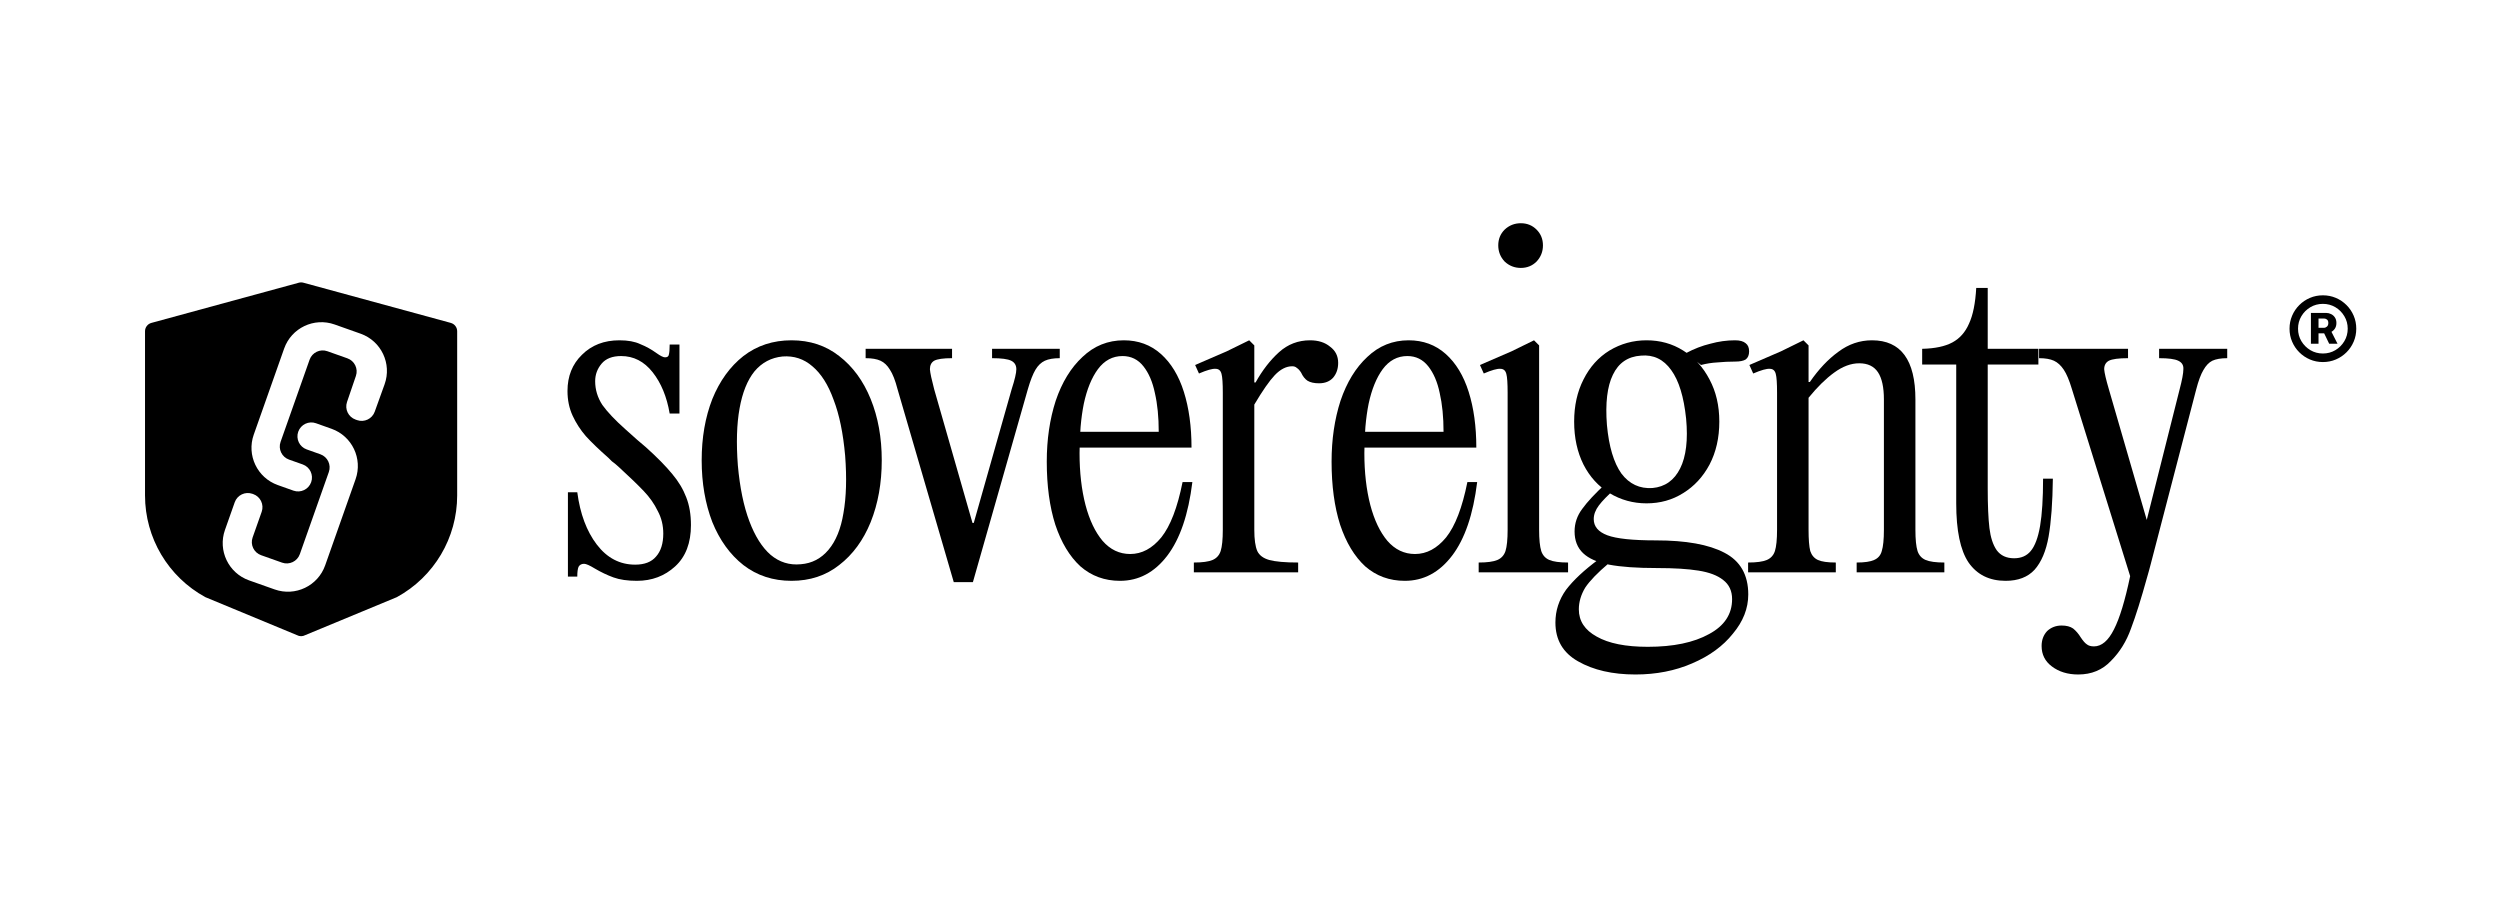
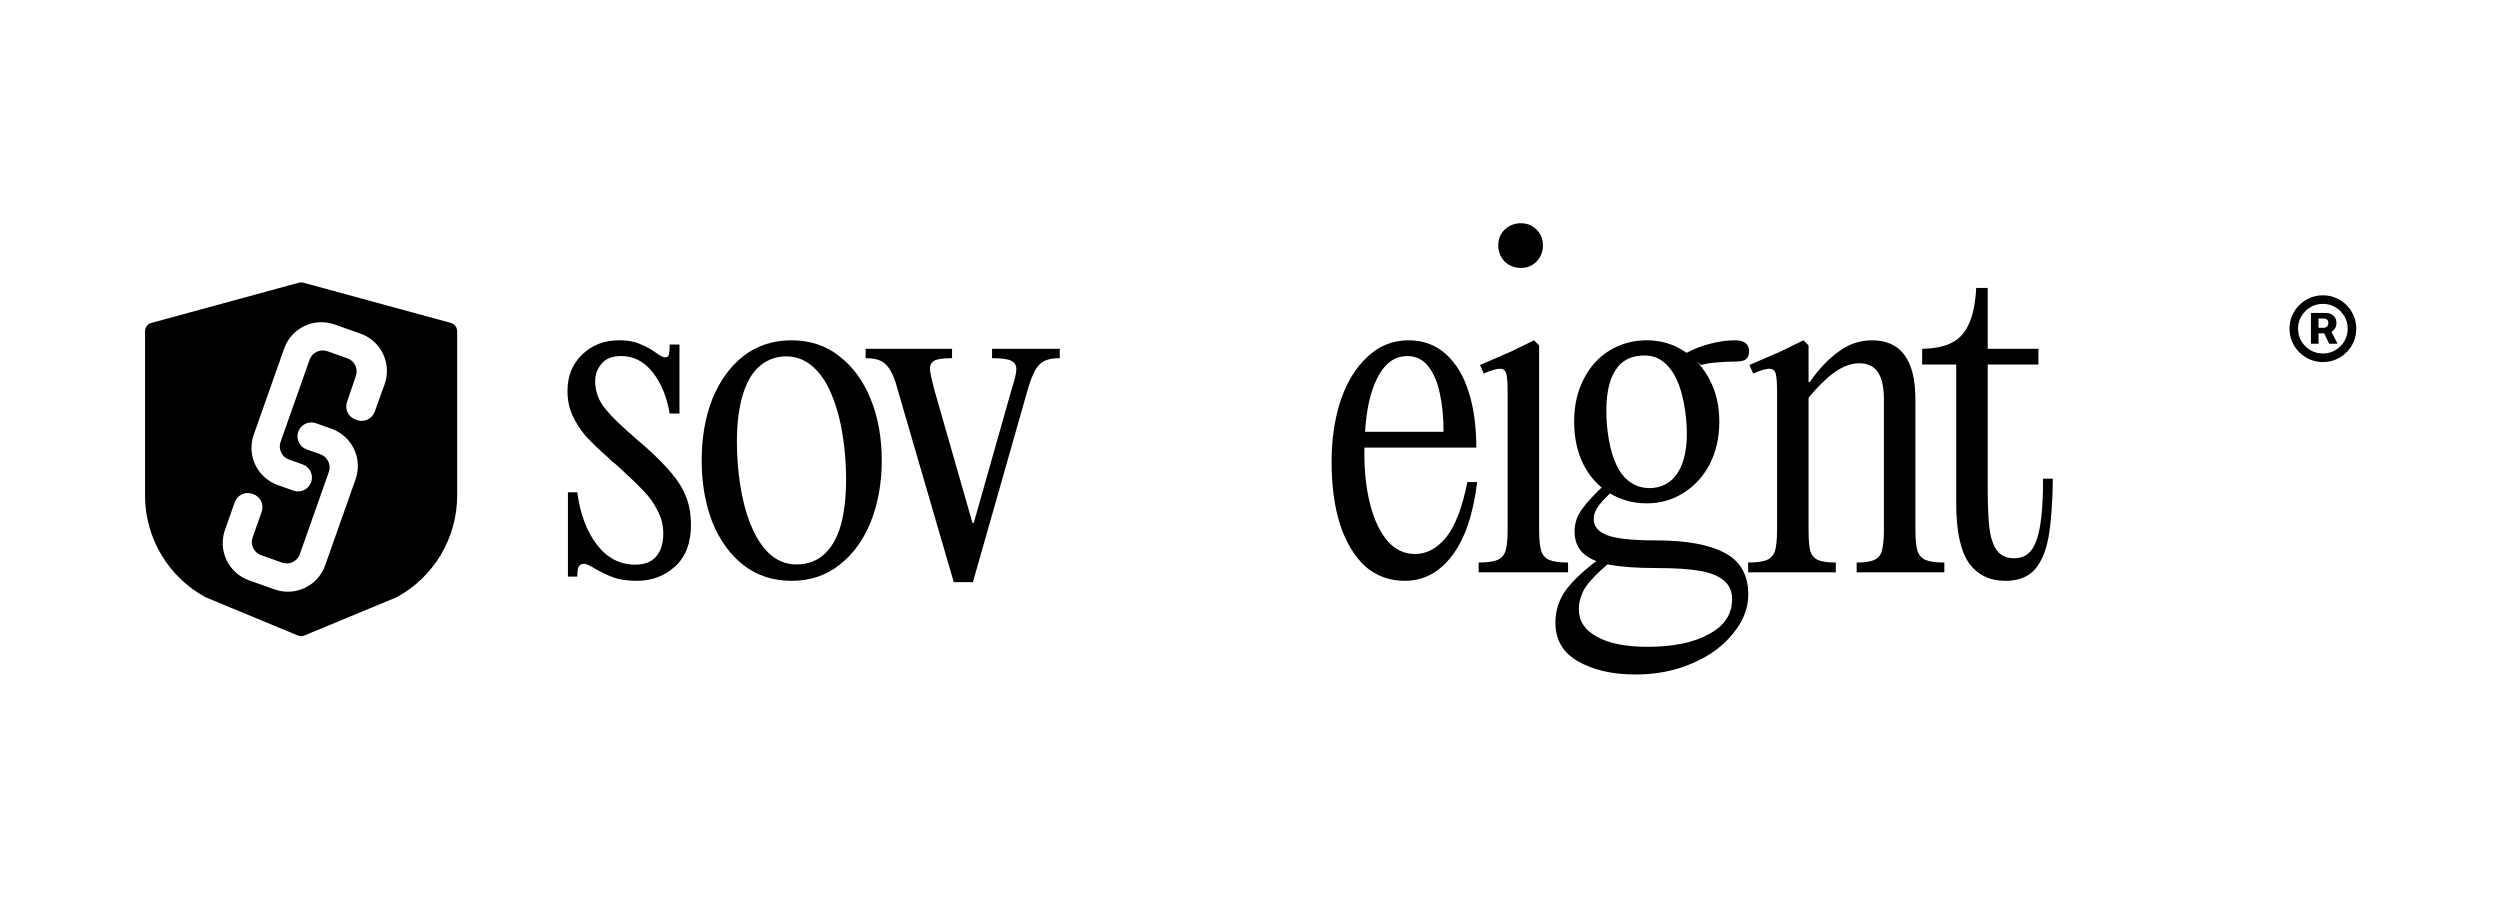
<svg xmlns="http://www.w3.org/2000/svg" width="1948" height="700" viewBox="0 0 1948 700" fill="none">
  <path fill-rule="evenodd" clip-rule="evenodd" d="M351.292 251.616L236.388 220.279C235.809 220.12 235.221 220.046 234.624 220.046C234.027 220.046 233.429 220.13 232.86 220.279L117.946 251.616C115.034 252.409 113 255.078 113 258.092V386.062C113 419.116 131.029 449.492 160.052 465.32L231.404 494.901C232.384 495.432 233.495 495.723 234.615 495.723C235.735 495.723 236.845 495.442 237.825 494.901L309.177 465.32C338.2 449.492 356.229 419.116 356.229 386.062V258.102C356.229 255.078 354.195 252.418 351.282 251.625L351.292 251.616ZM214.047 459.299L194.049 452.218C178.025 446.542 169.636 428.96 175.291 412.938L182.897 391.381C184.885 385.754 191.053 382.796 196.68 384.774L197.277 384.98C202.923 386.958 205.891 393.145 203.903 398.791L196.839 418.798C194.851 424.427 197.8 430.603 203.427 432.6L219.805 438.406C225.441 440.403 231.628 437.443 233.625 431.807L256.228 367.781C258.215 362.153 255.266 355.976 249.648 353.979L238.963 350.181C233.336 348.184 230.397 342.006 232.384 336.379C234.381 330.733 240.578 327.774 246.214 329.79L258.365 334.12C274.36 339.813 282.721 357.376 277.075 373.38L253.372 440.524C247.708 456.574 230.089 464.983 214.047 459.299ZM278.223 327.345L277.057 326.934C271.448 324.965 268.481 318.853 270.394 313.226L277.327 292.901C279.24 287.292 276.282 281.189 270.702 279.211L255.061 273.667C249.425 271.67 243.237 274.629 241.24 280.265L218.62 344.311C216.632 349.938 219.581 356.125 225.208 358.113L235.884 361.892C241.511 363.889 244.46 370.067 242.472 375.694C240.475 381.359 234.279 384.308 228.642 382.301L216.427 377.953C200.432 372.26 192.07 354.697 197.716 338.693L221.401 271.605C227.065 255.554 244.684 247.146 260.726 252.829L280.976 260.005C297.064 265.707 305.445 283.401 299.668 299.461L291.988 320.803C289.972 326.393 283.832 329.314 278.223 327.354V327.345Z" fill="black" />
  <path d="M442.522 383.584H449.82C452.032 400.392 457.116 413.992 465.08 424.386C473.041 434.779 482.991 439.975 494.934 439.975C502.23 439.975 507.65 437.875 511.188 433.674C514.946 429.47 516.827 423.502 516.827 415.76C516.827 409.348 515.389 403.487 512.515 398.178C509.861 392.651 506.211 387.454 501.567 382.589C496.923 377.724 490.62 371.642 482.659 364.345L479.674 361.691C478.569 360.806 477.574 360.032 476.69 359.369C475.803 358.484 474.919 357.6 474.035 356.715C466.737 350.302 460.876 344.663 456.454 339.798C452.253 334.932 448.826 329.625 446.171 323.875C443.517 318.125 442.189 311.712 442.189 304.635C442.189 293.136 445.95 283.737 453.47 276.439C460.987 268.92 470.719 265.161 482.659 265.161C489.295 265.161 494.712 266.156 498.913 268.147C503.338 269.916 507.539 272.238 511.518 275.113C514.616 277.324 516.827 278.43 518.154 278.43C519.922 278.43 520.917 277.766 521.138 276.439C521.582 274.891 521.803 272.238 521.803 268.478H529.432V322.216H521.803C519.59 309.169 515.167 298.443 508.534 290.04C501.9 281.636 493.717 277.435 483.986 277.435C477.131 277.435 472.046 279.425 468.727 283.405C465.41 287.386 463.753 291.92 463.753 297.006C463.753 303.64 465.631 309.832 469.391 315.582C473.371 321.111 479.342 327.413 487.303 334.49L496.591 342.783L503.227 348.422C512.072 356.383 518.927 363.349 523.793 369.32C528.659 375.07 532.308 381.152 534.738 387.565C537.171 393.757 538.387 400.944 538.387 409.126C538.387 423.058 534.297 433.785 526.115 441.302C517.932 448.822 507.982 452.582 496.261 452.582C488.962 452.582 482.88 451.696 478.015 449.928C473.151 448.158 468.286 445.835 463.42 442.962C459.438 440.529 456.676 439.313 455.127 439.313C453.137 439.313 451.699 440.086 450.815 441.635C450.15 443.183 449.82 445.725 449.82 449.263H442.522V383.584Z" fill="black" />
  <path d="M616.74 452.582C602.365 452.582 589.871 448.49 579.255 440.307C568.862 432.125 560.79 420.958 555.04 406.804C549.512 392.43 546.747 376.397 546.747 358.705C546.747 341.014 549.512 325.091 555.04 310.938C560.79 296.785 568.862 285.617 579.255 277.435C589.871 269.252 602.365 265.161 616.74 265.161C631.116 265.161 643.499 269.252 653.893 277.435C664.508 285.617 672.691 296.785 678.44 310.938C684.19 325.091 687.064 341.014 687.064 358.705C687.064 376.397 684.19 392.43 678.44 406.804C672.691 420.958 664.508 432.125 653.893 440.307C643.499 448.49 631.116 452.582 616.74 452.582ZM624.039 439.645C632.662 438.98 639.85 435.223 645.6 428.365C651.349 421.51 655.22 412.002 657.21 399.838C659.421 387.454 659.864 372.527 658.537 355.056C656.988 337.586 654.004 323.101 649.581 311.601C645.378 299.881 639.85 291.145 632.995 285.396C626.361 279.646 618.619 277.103 609.774 277.766C600.929 278.651 593.631 282.521 587.881 289.376C582.353 296.232 578.482 305.852 576.271 318.236C574.06 330.399 573.617 345.216 574.944 362.686C576.493 379.935 579.477 394.42 583.9 406.142C588.322 417.86 593.852 426.597 600.486 432.347C607.341 438.096 615.192 440.529 624.039 439.645Z" fill="black" />
  <path d="M788.278 303.308C790.711 295.789 791.928 290.593 791.928 287.718C791.928 284.622 790.601 282.41 787.946 281.083C785.292 279.757 780.318 279.093 773.019 279.093V271.795H801.216H807.517H825.761V279.093C820.898 279.093 817.027 279.757 814.151 281.083C811.277 282.41 808.844 284.732 806.855 288.049C804.863 291.367 802.873 296.453 800.883 303.308L758.092 453.577H743.165L699.379 303.308C697.609 296.453 695.619 291.367 693.408 288.049C691.416 284.732 688.983 282.41 686.109 281.083C683.233 279.757 679.365 279.093 674.499 279.093V271.795H692.743H715.631H741.838V279.093C734.983 279.093 730.339 279.757 727.906 281.083C725.695 282.41 724.589 284.622 724.589 287.718C724.811 290.593 725.916 295.789 727.906 303.308L757.76 407.466H758.754L788.278 303.308Z" fill="black" />
-   <path d="M902.883 336.48C902.883 324.98 901.889 314.918 899.899 306.294C898.129 297.669 895.144 290.703 890.943 285.396C886.74 280.088 881.323 277.434 874.689 277.434C866.947 277.434 860.535 280.862 855.448 287.718C850.585 294.352 846.936 303.308 844.503 314.587C842.292 325.644 841.186 338.47 841.186 353.066C841.186 368.104 842.732 381.594 845.83 393.535C848.925 405.255 853.348 414.543 859.097 421.399C865.069 428.256 872.256 431.684 880.66 431.684C889.727 431.684 897.799 427.37 904.876 418.747C911.952 409.899 917.48 395.526 921.46 375.623H929.091C925.993 400.833 919.47 419.963 909.52 433.009C899.567 446.057 887.294 452.582 872.697 452.582C860.757 452.582 850.474 448.822 841.848 441.302C833.444 433.563 826.921 422.726 822.277 408.794C817.855 394.862 815.644 378.498 815.644 359.7C815.644 342.451 817.966 326.639 822.61 312.265C827.473 297.89 834.439 286.501 843.508 278.098C852.574 269.473 863.301 265.161 875.684 265.161C886.962 265.161 896.582 268.699 904.543 275.776C912.504 282.852 918.475 292.693 922.457 305.299C926.436 317.904 928.426 332.389 928.426 348.753H836.209V336.48H902.883Z" fill="black" />
-   <path d="M1027.78 298.664C1024.02 298.664 1021.03 298.001 1018.82 296.674C1016.83 295.347 1015.17 293.246 1013.84 290.371C1012.74 288.602 1011.63 287.386 1010.53 286.723C1009.64 285.838 1008.43 285.396 1006.88 285.396C1002.23 285.396 997.7 287.718 993.277 292.362C989.076 296.785 983.767 304.414 977.355 315.25V298.001H978.35C983.657 288.492 989.739 280.641 996.594 274.449C1003.45 268.257 1011.52 265.161 1020.81 265.161C1027.22 265.161 1032.42 266.819 1036.4 270.137C1040.6 273.233 1042.7 277.434 1042.7 282.742C1042.7 287.386 1041.37 291.256 1038.72 294.352C1036.07 297.227 1032.42 298.664 1027.78 298.664ZM952.808 307.952V305.962C952.808 298.664 952.475 293.799 951.813 291.367C951.148 288.713 949.602 287.386 947.169 287.386C944.736 287.165 940.425 288.381 934.232 291.035L931.245 284.4L955.792 273.785L973.374 265.161L977.355 269.141V412.775C977.355 420.293 978.129 425.823 979.677 429.362C981.224 432.679 984.321 435.001 988.966 436.328C993.829 437.653 1001.35 438.318 1011.52 438.318V445.946H972.379H956.125H930.25V438.318C936.886 438.318 941.749 437.653 944.847 436.328C947.942 435.001 950.043 432.679 951.148 429.362C952.254 425.823 952.808 420.293 952.808 412.775V307.952Z" fill="black" />
  <path d="M1124.81 336.48C1124.81 324.98 1123.81 314.918 1121.83 306.294C1120.05 297.669 1117.07 290.703 1112.87 285.396C1108.67 280.088 1103.25 277.434 1096.61 277.434C1088.87 277.434 1082.46 280.862 1077.37 287.718C1072.51 294.352 1068.86 303.308 1066.43 314.587C1064.22 325.644 1063.11 338.47 1063.11 353.066C1063.11 368.104 1064.66 381.594 1067.75 393.535C1070.85 405.255 1075.27 414.543 1081.02 421.399C1086.99 428.256 1094.18 431.684 1102.58 431.684C1111.65 431.684 1119.72 427.37 1126.8 418.747C1133.88 409.899 1139.4 395.526 1143.39 375.623H1151.01C1147.92 400.833 1141.4 419.963 1131.44 433.009C1121.49 446.057 1109.22 452.582 1094.62 452.582C1082.68 452.582 1072.4 448.822 1063.77 441.302C1055.37 433.563 1048.85 422.726 1044.2 408.794C1039.78 394.862 1037.57 378.498 1037.57 359.7C1037.57 342.451 1039.89 326.639 1044.53 312.265C1049.4 297.89 1056.37 286.501 1065.43 278.098C1074.5 269.473 1085.22 265.161 1097.61 265.161C1108.89 265.161 1118.51 268.699 1126.47 275.776C1134.43 282.852 1140.4 292.693 1144.38 305.299C1148.36 317.904 1150.35 332.389 1150.35 348.753H1058.14V336.48H1124.81Z" fill="black" />
  <path d="M1199.28 412.775C1199.28 420.293 1199.84 425.823 1200.94 429.362C1202.05 432.679 1204.15 435.001 1207.25 436.328C1210.34 437.653 1215.21 438.317 1221.84 438.317V445.946H1195.97H1178.06H1152.18V438.317C1158.82 438.317 1163.68 437.653 1166.78 436.328C1169.87 435.001 1171.97 432.679 1173.08 429.362C1174.19 425.823 1174.74 420.293 1174.74 412.775V307.952V305.962C1174.74 298.664 1174.41 293.799 1173.74 291.366C1173.08 288.713 1171.53 287.386 1169.1 287.386C1166.67 287.165 1162.35 288.381 1156.16 291.035L1153.18 284.4L1177.72 273.785L1195.31 265.161L1199.28 269.141V412.775ZM1185.02 208.769C1180.16 208.769 1175.95 207.11 1172.42 203.793C1169.1 200.255 1167.44 196.053 1167.44 191.188C1167.44 186.323 1169.1 182.231 1172.42 178.914C1175.95 175.597 1180.16 173.938 1185.02 173.938C1189.89 173.938 1193.98 175.597 1197.3 178.914C1200.61 182.231 1202.27 186.323 1202.27 191.188C1202.27 196.053 1200.61 200.255 1197.3 203.793C1193.98 207.11 1189.89 208.769 1185.02 208.769Z" fill="black" />
  <path d="M1282.97 392.208C1272.58 392.208 1262.96 389.555 1254.11 384.247C1245.48 378.94 1238.74 371.532 1233.87 362.022C1229.01 352.292 1226.58 341.124 1226.58 328.519C1226.58 316.135 1229.01 305.188 1233.87 295.679C1238.74 285.948 1245.48 278.429 1254.11 273.122C1262.96 267.815 1272.58 265.161 1282.97 265.161C1293.58 265.161 1303.09 267.815 1311.5 273.122C1320.12 278.429 1326.98 285.948 1332.06 295.679C1337.15 305.188 1339.69 316.135 1339.69 328.519C1339.69 341.124 1337.15 352.292 1332.06 362.022C1326.98 371.532 1320.12 378.94 1311.5 384.247C1303.09 389.555 1293.58 392.208 1282.97 392.208ZM1287.61 380.267C1297.34 379.382 1304.53 374.296 1309.17 365.008C1313.82 355.72 1315.37 342.783 1313.82 326.197C1312.05 309.169 1308.18 296.563 1302.21 288.381C1296.24 279.978 1288.39 276.218 1278.66 277.103C1268.49 277.766 1261.19 282.742 1256.76 292.03C1252.34 301.097 1250.79 314.144 1252.12 331.173C1253.67 347.98 1257.43 360.585 1263.4 368.988C1269.59 377.171 1277.66 380.93 1287.61 380.267ZM1253.45 438.98C1244.82 446.278 1238.74 452.582 1235.2 457.889C1231.88 463.417 1230.23 469.056 1230.23 474.805C1230.23 483.874 1234.87 490.949 1244.16 496.036C1253.45 501.342 1266.72 503.997 1283.96 503.997C1303.87 503.997 1319.79 500.68 1331.73 494.046C1343.67 487.632 1349.65 478.565 1349.65 466.844C1349.65 460.432 1347.32 455.456 1342.68 451.917C1338.26 448.379 1331.84 445.946 1323.44 444.619C1315.26 443.294 1304.53 442.629 1291.26 442.629C1275.56 442.629 1263.07 441.745 1253.78 439.975C1244.71 438.207 1237.97 435.222 1233.54 431.019C1229.12 426.818 1226.91 421.179 1226.91 414.102C1226.91 407.688 1228.9 401.827 1232.88 396.521C1236.86 390.992 1242.94 384.468 1251.13 376.95L1251.46 376.618L1258.42 380.93C1252.67 386.017 1248.47 390.329 1245.82 393.867C1243.16 397.405 1241.84 400.943 1241.84 404.482C1241.84 410.232 1245.37 414.432 1252.45 417.087C1259.53 419.741 1272.13 421.069 1290.27 421.069C1313.71 421.069 1331.51 424.275 1343.67 430.687C1356.06 437.101 1362.25 447.938 1362.25 463.195C1362.25 474.032 1358.27 484.204 1350.31 493.714C1342.57 503.445 1331.95 511.185 1318.46 516.934C1305.2 522.684 1290.49 525.56 1274.35 525.56C1256.43 525.56 1241.51 522.13 1229.56 515.275C1217.84 508.641 1211.98 498.58 1211.98 485.088C1211.98 475.8 1214.75 467.288 1220.27 459.548C1226.02 452.028 1234.43 444.178 1245.48 435.996L1253.45 438.98ZM1313.82 275.112C1320.01 271.795 1326.31 269.362 1332.73 267.815C1339.14 266.045 1345.55 265.161 1351.97 265.161C1355.73 265.161 1358.49 265.935 1360.26 267.483C1362.03 268.81 1362.91 270.911 1362.91 273.785C1362.91 276.66 1362.03 278.761 1360.26 280.088C1358.49 281.194 1355.73 281.747 1351.97 281.747C1347.32 281.747 1342.68 281.968 1338.04 282.41C1333.83 282.631 1329.63 283.295 1325.43 284.4L1313.82 275.112Z" fill="black" />
  <path d="M1409.23 297.669H1410.22C1417.08 287.718 1424.49 279.867 1432.45 274.117C1440.41 268.146 1449.14 265.161 1458.65 265.161C1481.21 265.161 1492.49 280.53 1492.49 311.27V412.775C1492.49 420.293 1493.04 425.823 1494.15 429.362C1495.25 432.679 1497.35 435.001 1500.45 436.328C1503.55 437.653 1508.41 438.318 1515.04 438.318V445.946H1489.17H1470.93H1446.71V438.318C1452.9 438.318 1457.44 437.653 1460.31 436.328C1463.41 435.001 1465.4 432.679 1466.28 429.362C1467.39 425.823 1467.94 420.293 1467.94 412.775V311.27C1467.94 301.76 1466.39 294.684 1463.3 290.04C1460.2 285.396 1455.34 283.074 1448.7 283.074C1442.29 283.074 1435.76 285.506 1429.13 290.371C1422.72 295.015 1416.08 301.539 1409.23 309.943V412.775C1409.23 420.293 1409.67 425.823 1410.55 429.362C1411.66 432.679 1413.65 435.001 1416.52 436.328C1419.4 437.653 1424.04 438.318 1430.46 438.318V445.946H1406.24H1388H1362.12V438.318C1368.76 438.318 1373.62 437.653 1376.72 436.328C1379.82 435.001 1381.92 432.679 1383.02 429.362C1384.13 425.823 1384.68 420.293 1384.68 412.775V307.952V305.962C1384.68 298.664 1384.35 293.799 1383.68 291.367C1383.02 288.713 1381.47 287.386 1379.04 287.386C1376.61 287.165 1372.3 288.381 1366.1 291.035L1363.12 284.4L1387.67 273.785L1405.25 265.161L1409.23 269.141V297.669Z" fill="black" />
  <path d="M1599.59 372.969C1599.37 391.545 1598.26 406.583 1596.27 418.082C1594.28 429.362 1590.63 437.985 1585.32 443.957C1580.02 449.706 1572.5 452.582 1562.77 452.582C1550.16 452.582 1540.54 447.828 1533.91 438.318C1527.49 428.808 1524.29 413.438 1524.29 392.209V284.069H1497.75V271.795C1507.7 271.574 1515.55 269.916 1521.3 266.82C1527.05 263.724 1531.36 258.858 1534.24 252.224C1537.34 245.59 1539.21 236.302 1539.88 224.36H1548.83V271.795H1588.31V284.069H1548.83V380.598C1548.83 393.646 1549.28 403.931 1550.16 411.448C1551.05 418.747 1552.92 424.496 1555.8 428.697C1558.9 432.901 1563.43 435.001 1569.4 435.001C1574.93 435.001 1579.24 433.12 1582.34 429.362C1585.65 425.38 1588.09 418.858 1589.64 409.789C1591.18 400.722 1591.96 388.449 1591.96 372.969H1599.59Z" fill="black" />
-   <path d="M1590.82 503.334C1590.82 498.69 1592.26 494.819 1595.13 491.724C1598.23 488.848 1601.99 487.41 1606.41 487.41C1610.17 487.41 1613.15 488.186 1615.37 489.732C1617.58 491.503 1619.57 493.825 1621.34 496.698C1623.11 499.353 1624.65 501.123 1625.98 502.007C1627.31 503.113 1629.19 503.664 1631.62 503.664C1637.59 503.664 1642.79 499.242 1647.21 490.397C1651.63 481.771 1655.84 467.95 1659.82 448.933L1614.37 302.976C1612.38 296.342 1610.28 291.366 1608.07 288.049C1605.86 284.732 1603.31 282.41 1600.44 281.083C1597.56 279.756 1593.69 279.093 1588.83 279.093V271.795H1606.74H1630.29H1658.16V279.093C1650.86 279.093 1645.88 279.756 1643.23 281.083C1640.8 282.41 1639.58 284.621 1639.58 287.717C1639.8 290.592 1641.02 295.789 1643.23 303.308L1672.75 405.144L1698.3 303.64C1700.29 296.121 1701.28 290.813 1701.28 287.717C1701.5 284.621 1700.17 282.41 1697.3 281.083C1694.65 279.756 1689.67 279.093 1682.37 279.093V271.795H1710.24H1717.2H1735.45V279.093C1730.58 279.093 1726.71 279.756 1723.84 281.083C1721.18 282.41 1718.86 284.843 1716.87 288.381C1714.88 291.698 1713 296.784 1711.23 303.64L1675.74 439.975C1675.3 441.524 1674.85 443.183 1674.41 444.951C1673.97 446.5 1673.53 448.046 1673.09 449.595C1668.44 466.403 1664.24 479.782 1660.48 489.732C1656.94 499.685 1651.74 508.089 1644.89 514.944C1638.26 522.021 1629.74 525.56 1619.35 525.56C1611.16 525.56 1604.31 523.457 1598.78 519.256C1593.47 515.274 1590.82 509.968 1590.82 503.334Z" fill="black" />
  <path d="M1800.67 267.812V243.826H1812.54C1813.88 243.826 1815.16 244.13 1816.37 244.736C1817.61 245.321 1818.6 246.199 1819.36 247.369C1820.14 248.539 1820.53 249.98 1820.53 251.691C1820.53 253.403 1820.13 254.866 1819.33 256.079C1818.53 257.271 1817.49 258.181 1816.21 258.809C1814.95 259.437 1813.63 259.752 1812.24 259.752H1803.96V255.429H1810.81C1811.66 255.429 1812.44 255.115 1813.15 254.487C1813.87 253.858 1814.23 252.926 1814.23 251.691C1814.23 250.391 1813.87 249.481 1813.15 248.961C1812.44 248.441 1811.69 248.181 1810.91 248.181H1806.59V267.812H1800.67ZM1815.72 256.664L1821.38 267.812H1814.88L1809.51 256.664H1815.72ZM1810 282.112C1806.4 282.112 1803.03 281.44 1799.89 280.097C1796.75 278.754 1793.99 276.89 1791.61 274.507C1789.22 272.123 1787.36 269.361 1786.02 266.219C1784.67 263.077 1784 259.708 1784 256.112C1784 252.515 1784.67 249.146 1786.02 246.004C1787.36 242.862 1789.22 240.1 1791.61 237.716C1793.99 235.333 1796.75 233.469 1799.89 232.126C1803.03 230.783 1806.4 230.111 1810 230.111C1813.6 230.111 1816.97 230.783 1820.11 232.126C1823.25 233.469 1826.01 235.333 1828.4 237.716C1830.78 240.1 1832.64 242.862 1833.99 246.004C1835.33 249.146 1836 252.515 1836 256.112C1836 259.708 1835.33 263.077 1833.99 266.219C1832.64 269.361 1830.78 272.123 1828.4 274.507C1826.01 276.89 1823.25 278.754 1820.11 280.097C1816.97 281.44 1813.6 282.112 1810 282.112ZM1810 275.449C1813.55 275.449 1816.79 274.583 1819.72 272.849C1822.64 271.116 1824.97 268.787 1826.71 265.862C1828.46 262.915 1829.34 259.665 1829.34 256.112C1829.34 252.558 1828.46 249.319 1826.71 246.394C1824.97 243.447 1822.64 241.107 1819.72 239.374C1816.79 237.64 1813.55 236.774 1810 236.774C1806.43 236.774 1803.18 237.64 1800.25 239.374C1797.33 241.107 1794.99 243.447 1793.23 246.394C1791.5 249.319 1790.63 252.558 1790.63 256.112C1790.63 259.665 1791.5 262.904 1793.23 265.829C1794.99 268.754 1797.33 271.094 1800.25 272.849C1803.18 274.583 1806.43 275.449 1810 275.449Z" fill="black" />
</svg>